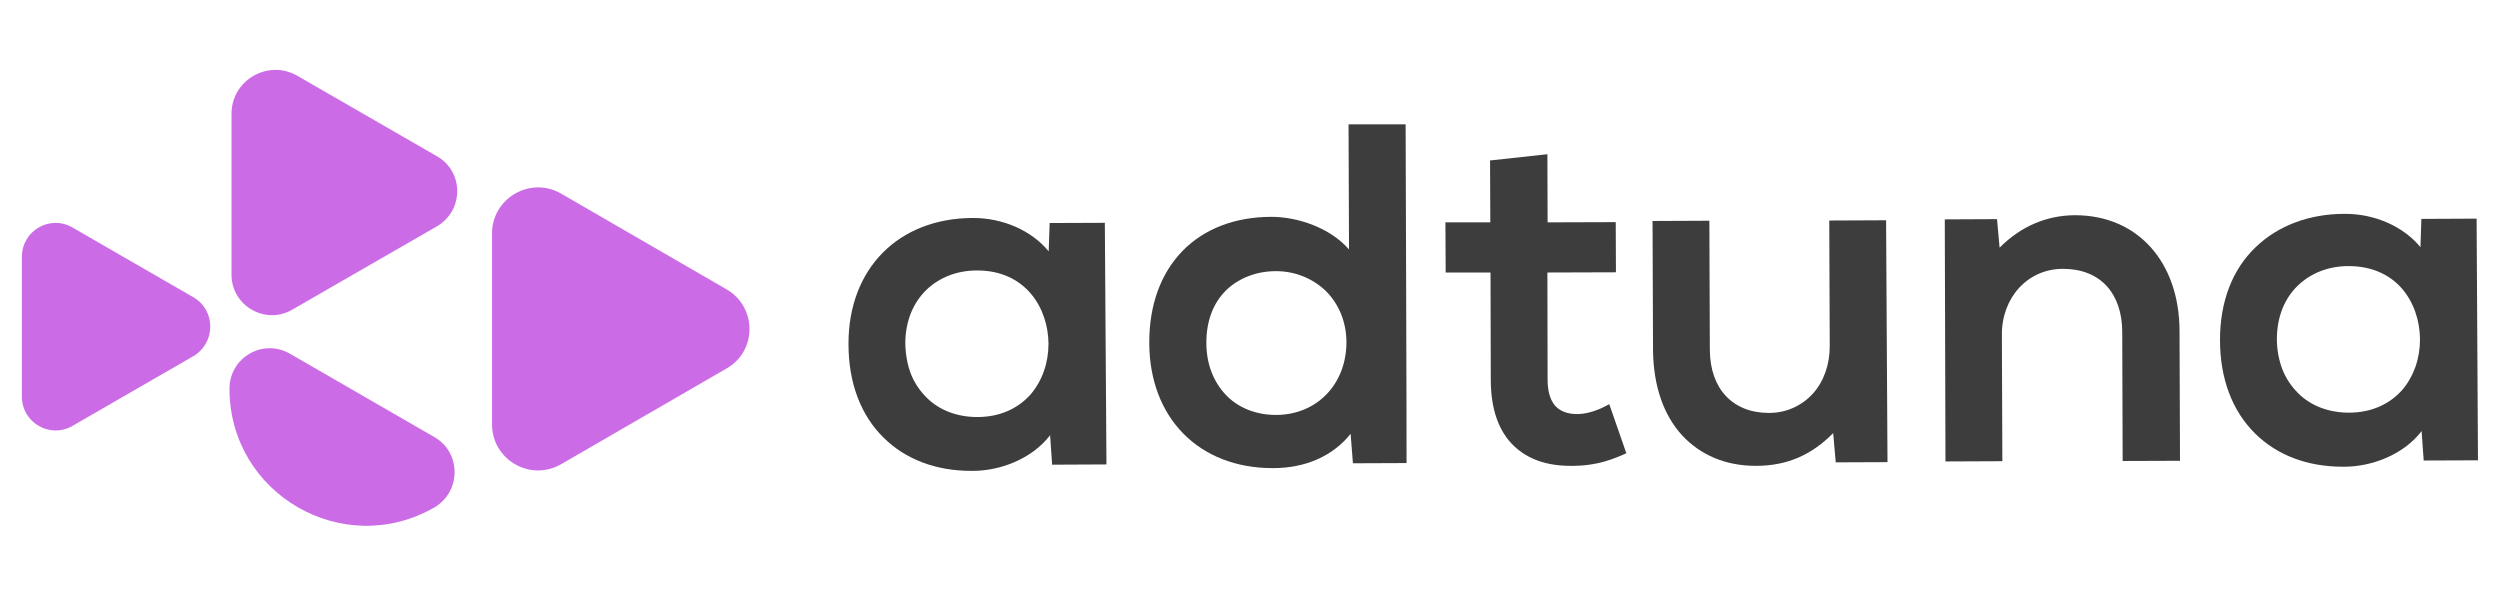
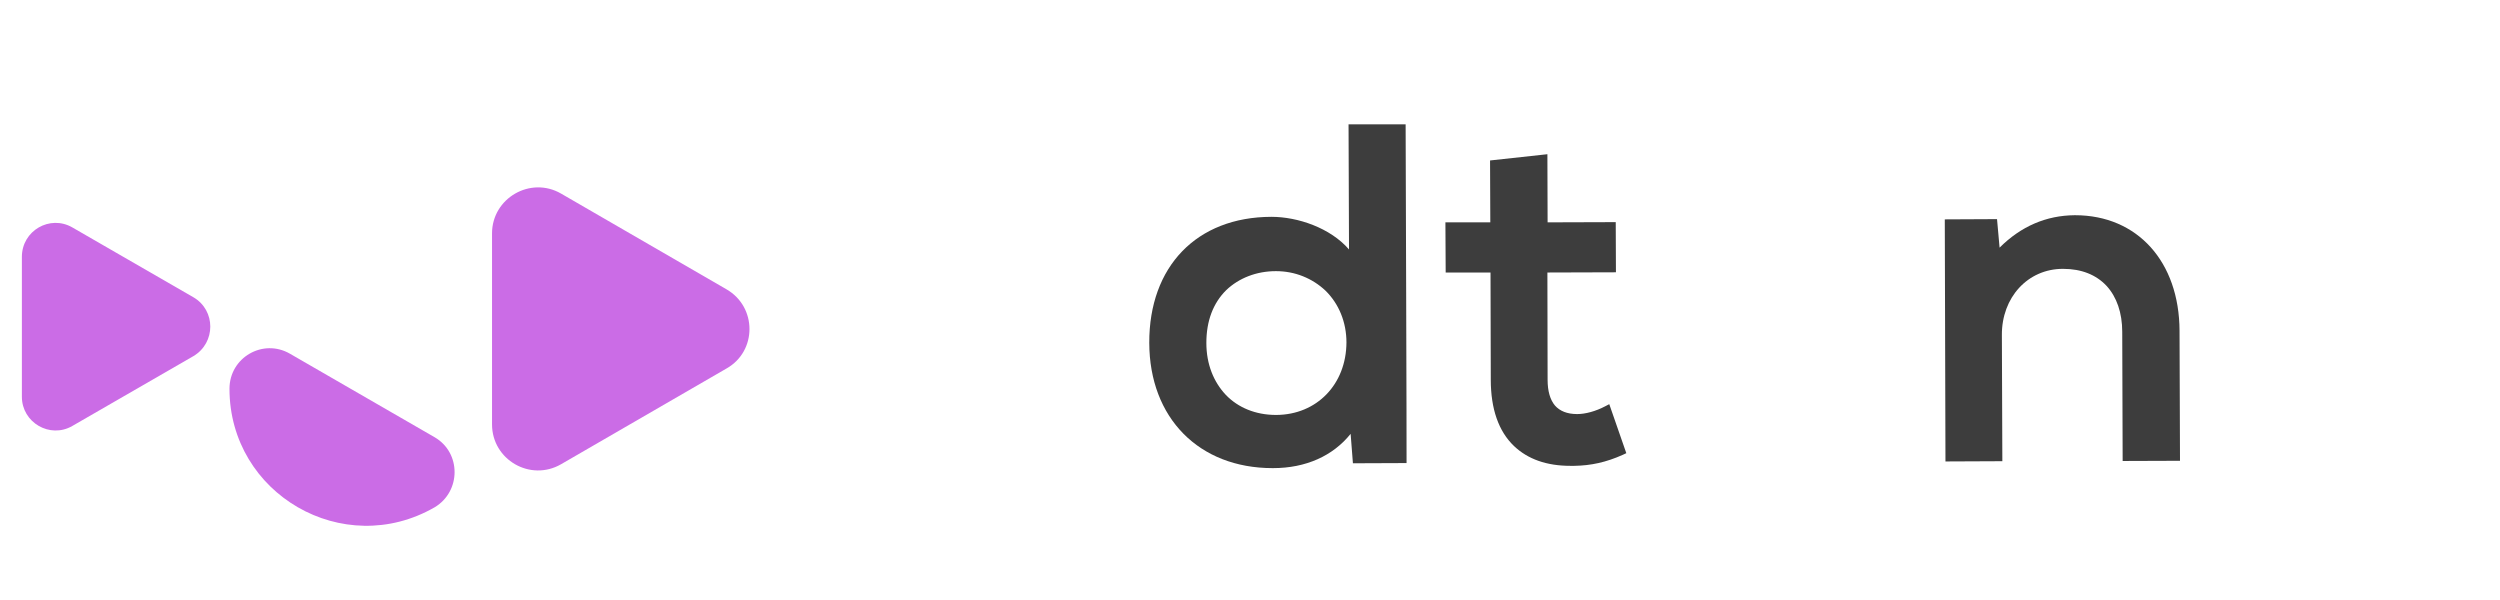
<svg xmlns="http://www.w3.org/2000/svg" width="250" zoomAndPan="magnify" viewBox="0 0 187.5 45" height="60" preserveAspectRatio="xMidYMid meet">
-   <path fill="#3d3d3d" d="M 82.863 16.711 L 78.723 16.727 L 78.652 18.852 C 77.391 17.316 75.27 16.348 72.973 16.348 L 72.957 16.348 C 67.363 16.367 63.621 20.164 63.637 25.805 C 63.637 28.707 64.551 31.141 66.277 32.832 C 67.918 34.453 70.195 35.316 72.836 35.316 L 72.973 35.316 C 74.926 35.316 77.359 34.469 78.758 32.641 L 78.91 34.852 L 82.984 34.832 Z M 78.637 25.773 C 78.637 27.223 78.168 28.551 77.305 29.57 C 76.324 30.672 74.957 31.277 73.301 31.277 L 73.285 31.277 C 71.816 31.277 70.453 30.777 69.504 29.828 C 69.004 29.328 68.59 28.742 68.312 28.031 C 68.055 27.359 67.918 26.582 67.898 25.773 C 67.898 24.133 68.453 22.75 69.469 21.75 C 70.453 20.801 71.785 20.285 73.266 20.285 L 73.285 20.285 C 76.945 20.285 78.617 23.133 78.637 25.773 Z M 78.637 25.773 " fill-opacity="1" fill-rule="nonzero" />
  <path fill="#3d3d3d" d="M 105.422 9.324 L 101.141 9.324 L 101.176 18.711 C 99.777 17.09 97.328 16.262 95.359 16.262 L 95.344 16.262 C 89.75 16.277 86.176 19.988 86.195 25.719 C 86.211 31.348 89.922 35.109 95.445 35.109 L 95.48 35.109 C 97.93 35.109 99.969 34.195 101.297 32.539 L 101.469 34.746 L 105.492 34.73 C 105.508 34.73 105.422 9.324 105.422 9.324 Z M 95.723 31.121 L 95.703 31.121 C 94.168 31.121 92.855 30.57 91.941 29.621 C 91.027 28.652 90.477 27.324 90.477 25.719 C 90.477 24.082 90.977 22.734 91.977 21.75 C 92.926 20.852 94.238 20.336 95.688 20.336 L 95.703 20.336 C 97.121 20.336 98.43 20.871 99.414 21.801 C 100.418 22.785 100.984 24.168 100.984 25.684 C 100.969 28.828 98.758 31.105 95.723 31.121 Z M 95.723 31.121 " fill-opacity="1" fill-rule="nonzero" />
  <path fill="#3d3d3d" d="M 121.973 33.988 L 121.715 34.109 C 120.453 34.676 119.316 34.918 118.074 34.938 L 117.777 34.938 C 116 34.938 114.586 34.438 113.551 33.453 C 112.395 32.348 111.809 30.672 111.809 28.48 L 111.789 20.438 L 108.426 20.438 L 108.406 16.676 L 111.773 16.676 L 111.754 12.035 L 116.055 11.566 L 116.07 16.676 L 121.18 16.66 L 121.195 20.422 L 116.055 20.438 L 116.07 28.48 C 116.07 29.344 116.262 29.984 116.621 30.414 C 116.984 30.828 117.539 31.055 118.281 31.055 L 118.297 31.055 C 118.902 31.055 119.676 30.848 120.402 30.465 L 120.695 30.312 Z M 121.973 33.988 " fill-opacity="1" fill-rule="nonzero" />
-   <path fill="#3d3d3d" d="M 141.562 34.66 L 137.68 34.676 L 137.488 32.484 C 135.848 34.141 134.004 34.938 131.707 34.938 L 131.672 34.938 C 129.445 34.938 127.547 34.141 126.168 32.66 C 124.75 31.121 124.008 28.914 123.977 26.289 L 123.941 16.574 L 128.203 16.555 L 128.238 26.238 C 128.254 29.156 129.945 30.969 132.672 30.969 L 132.691 30.969 C 133.969 30.969 135.141 30.434 135.969 29.516 C 136.797 28.602 137.23 27.324 137.23 25.98 L 137.195 16.539 L 141.457 16.52 Z M 141.562 34.66 " fill-opacity="1" fill-rule="nonzero" />
  <path fill="#3d3d3d" d="M 163.5 34.559 L 159.199 34.574 L 159.168 24.891 C 159.168 23.461 158.754 22.27 157.992 21.441 C 157.215 20.609 156.113 20.164 154.73 20.164 L 154.715 20.164 C 152.09 20.164 150.121 22.301 150.141 25.133 L 150.176 34.59 L 145.91 34.609 L 145.859 16.453 L 149.777 16.434 L 149.969 18.574 C 151.574 16.969 153.473 16.16 155.594 16.141 L 155.629 16.141 C 160.305 16.141 163.445 19.629 163.465 24.805 Z M 163.5 34.559 " fill-opacity="1" fill-rule="nonzero" />
-   <path fill="#3d3d3d" d="M 185.746 16.398 L 181.602 16.418 L 181.535 18.539 C 180.273 17.004 178.133 16.02 175.82 16.039 C 173.215 16.039 170.867 16.918 169.211 18.504 C 167.418 20.195 166.5 22.629 166.5 25.496 C 166.5 28.395 167.418 30.828 169.141 32.52 C 170.781 34.141 173.059 35.004 175.699 35.004 L 175.84 35.004 C 177.789 35.004 180.223 34.16 181.621 32.332 L 181.777 34.539 L 185.848 34.523 Z M 181.5 25.445 C 181.5 26.895 181.035 28.223 180.172 29.242 C 179.188 30.344 177.824 30.949 176.168 30.949 L 176.148 30.949 C 174.684 30.949 173.32 30.449 172.371 29.5 C 171.871 29 171.457 28.414 171.18 27.703 C 170.922 27.031 170.766 26.254 170.766 25.445 C 170.766 23.805 171.316 22.406 172.336 21.422 C 173.32 20.473 174.648 19.957 176.133 19.957 L 176.148 19.957 C 177.805 19.957 179.188 20.543 180.152 21.648 C 181.016 22.664 181.484 23.992 181.5 25.445 Z M 181.5 25.445 " fill-opacity="1" fill-rule="nonzero" />
  <path fill="#cb6ce6" d="M 54.488 21.699 L 42.082 14.52 C 39.785 13.191 36.902 14.863 36.902 17.504 L 36.902 31.828 C 36.902 34.488 39.785 36.145 42.082 34.816 L 54.488 27.637 C 56.785 26.34 56.785 23.027 54.488 21.699 Z M 54.488 21.699 " fill-opacity="1" fill-rule="nonzero" />
-   <path fill="#cb6ce6" d="M 32.777 11.723 L 22.301 5.684 C 20.109 4.422 17.363 6.012 17.363 8.531 L 17.363 20.609 C 17.363 22.926 19.887 24.391 21.902 23.234 L 32.777 16.969 C 34.797 15.777 34.797 12.879 32.777 11.723 Z M 32.777 11.723 " fill-opacity="1" fill-rule="nonzero" />
  <path fill="#cb6ce6" d="M 32.605 32.797 L 21.75 26.531 C 19.73 25.359 17.211 26.809 17.211 29.156 C 17.211 37.059 25.754 41.996 32.605 38.043 C 34.59 36.852 34.59 33.953 32.605 32.797 Z M 32.605 32.797 " fill-opacity="1" fill-rule="nonzero" />
  <path fill="#cb6ce6" d="M 14.516 22.301 L 5.422 17.055 C 3.746 16.09 1.641 17.297 1.641 19.266 L 1.641 29.758 C 1.641 31.691 3.746 32.918 5.422 31.949 L 14.516 26.703 C 16.191 25.703 16.191 23.285 14.516 22.301 Z M 14.516 22.301 " fill-opacity="1" fill-rule="nonzero" />
</svg>